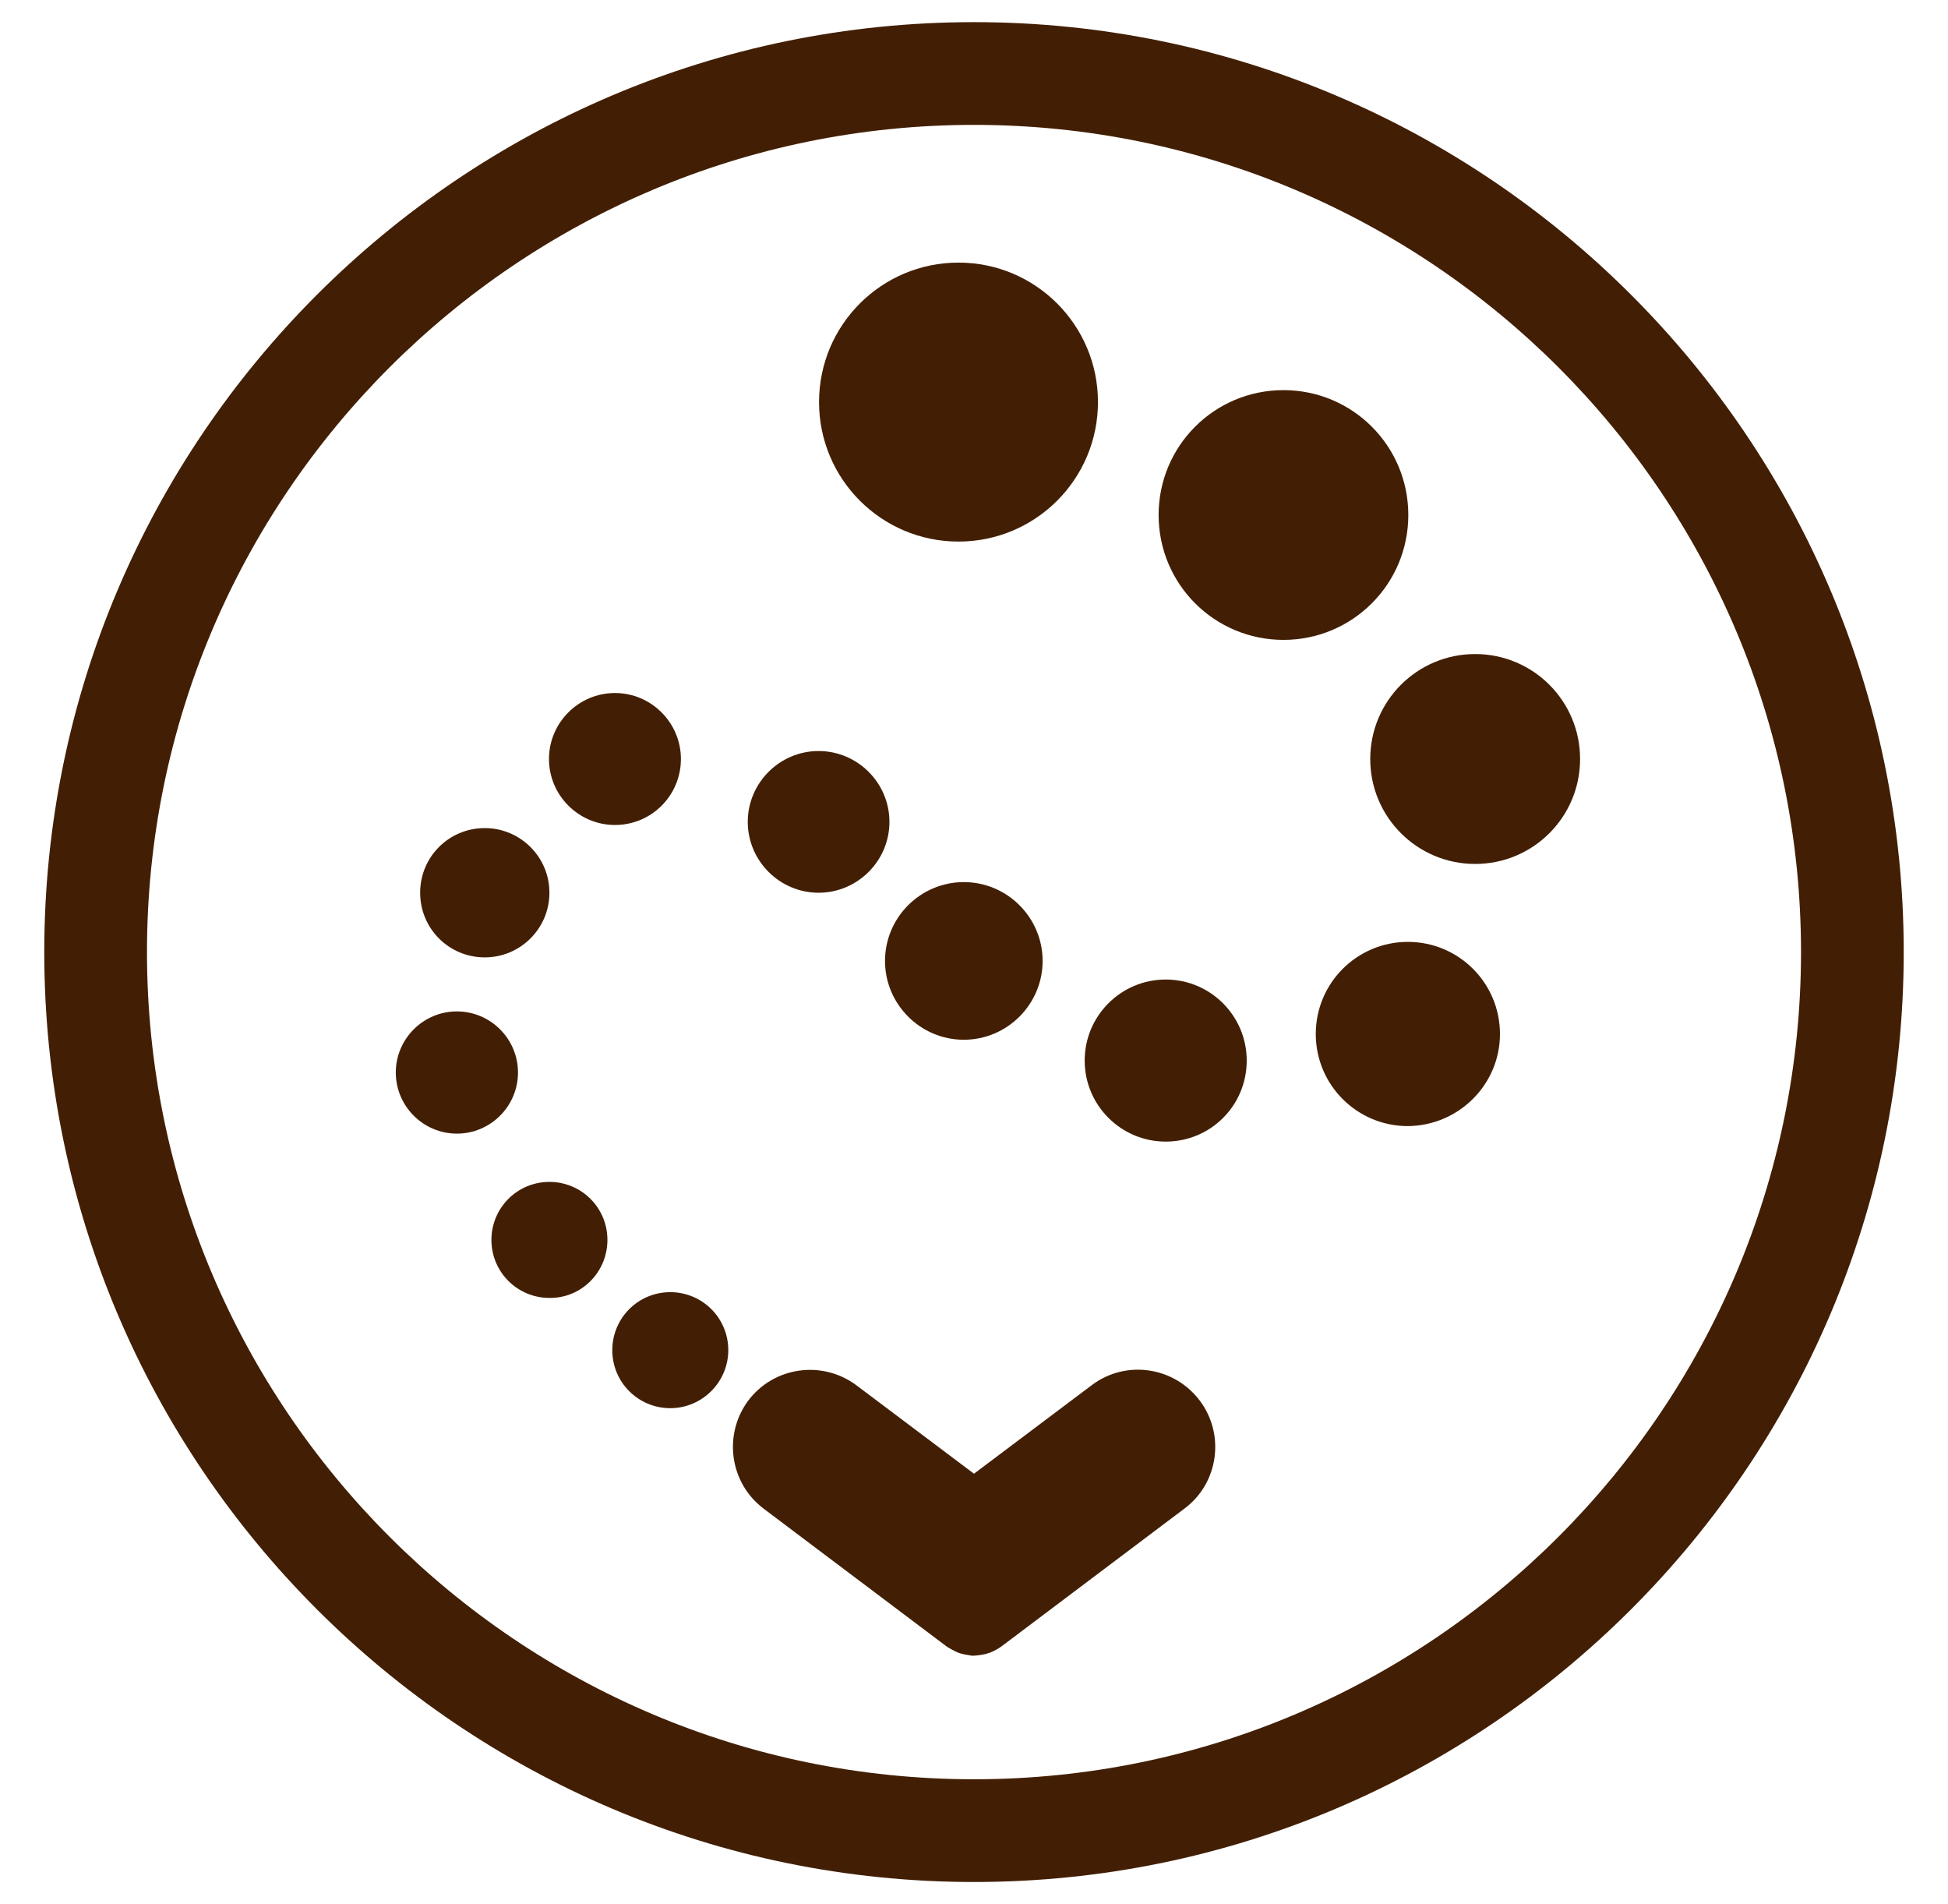
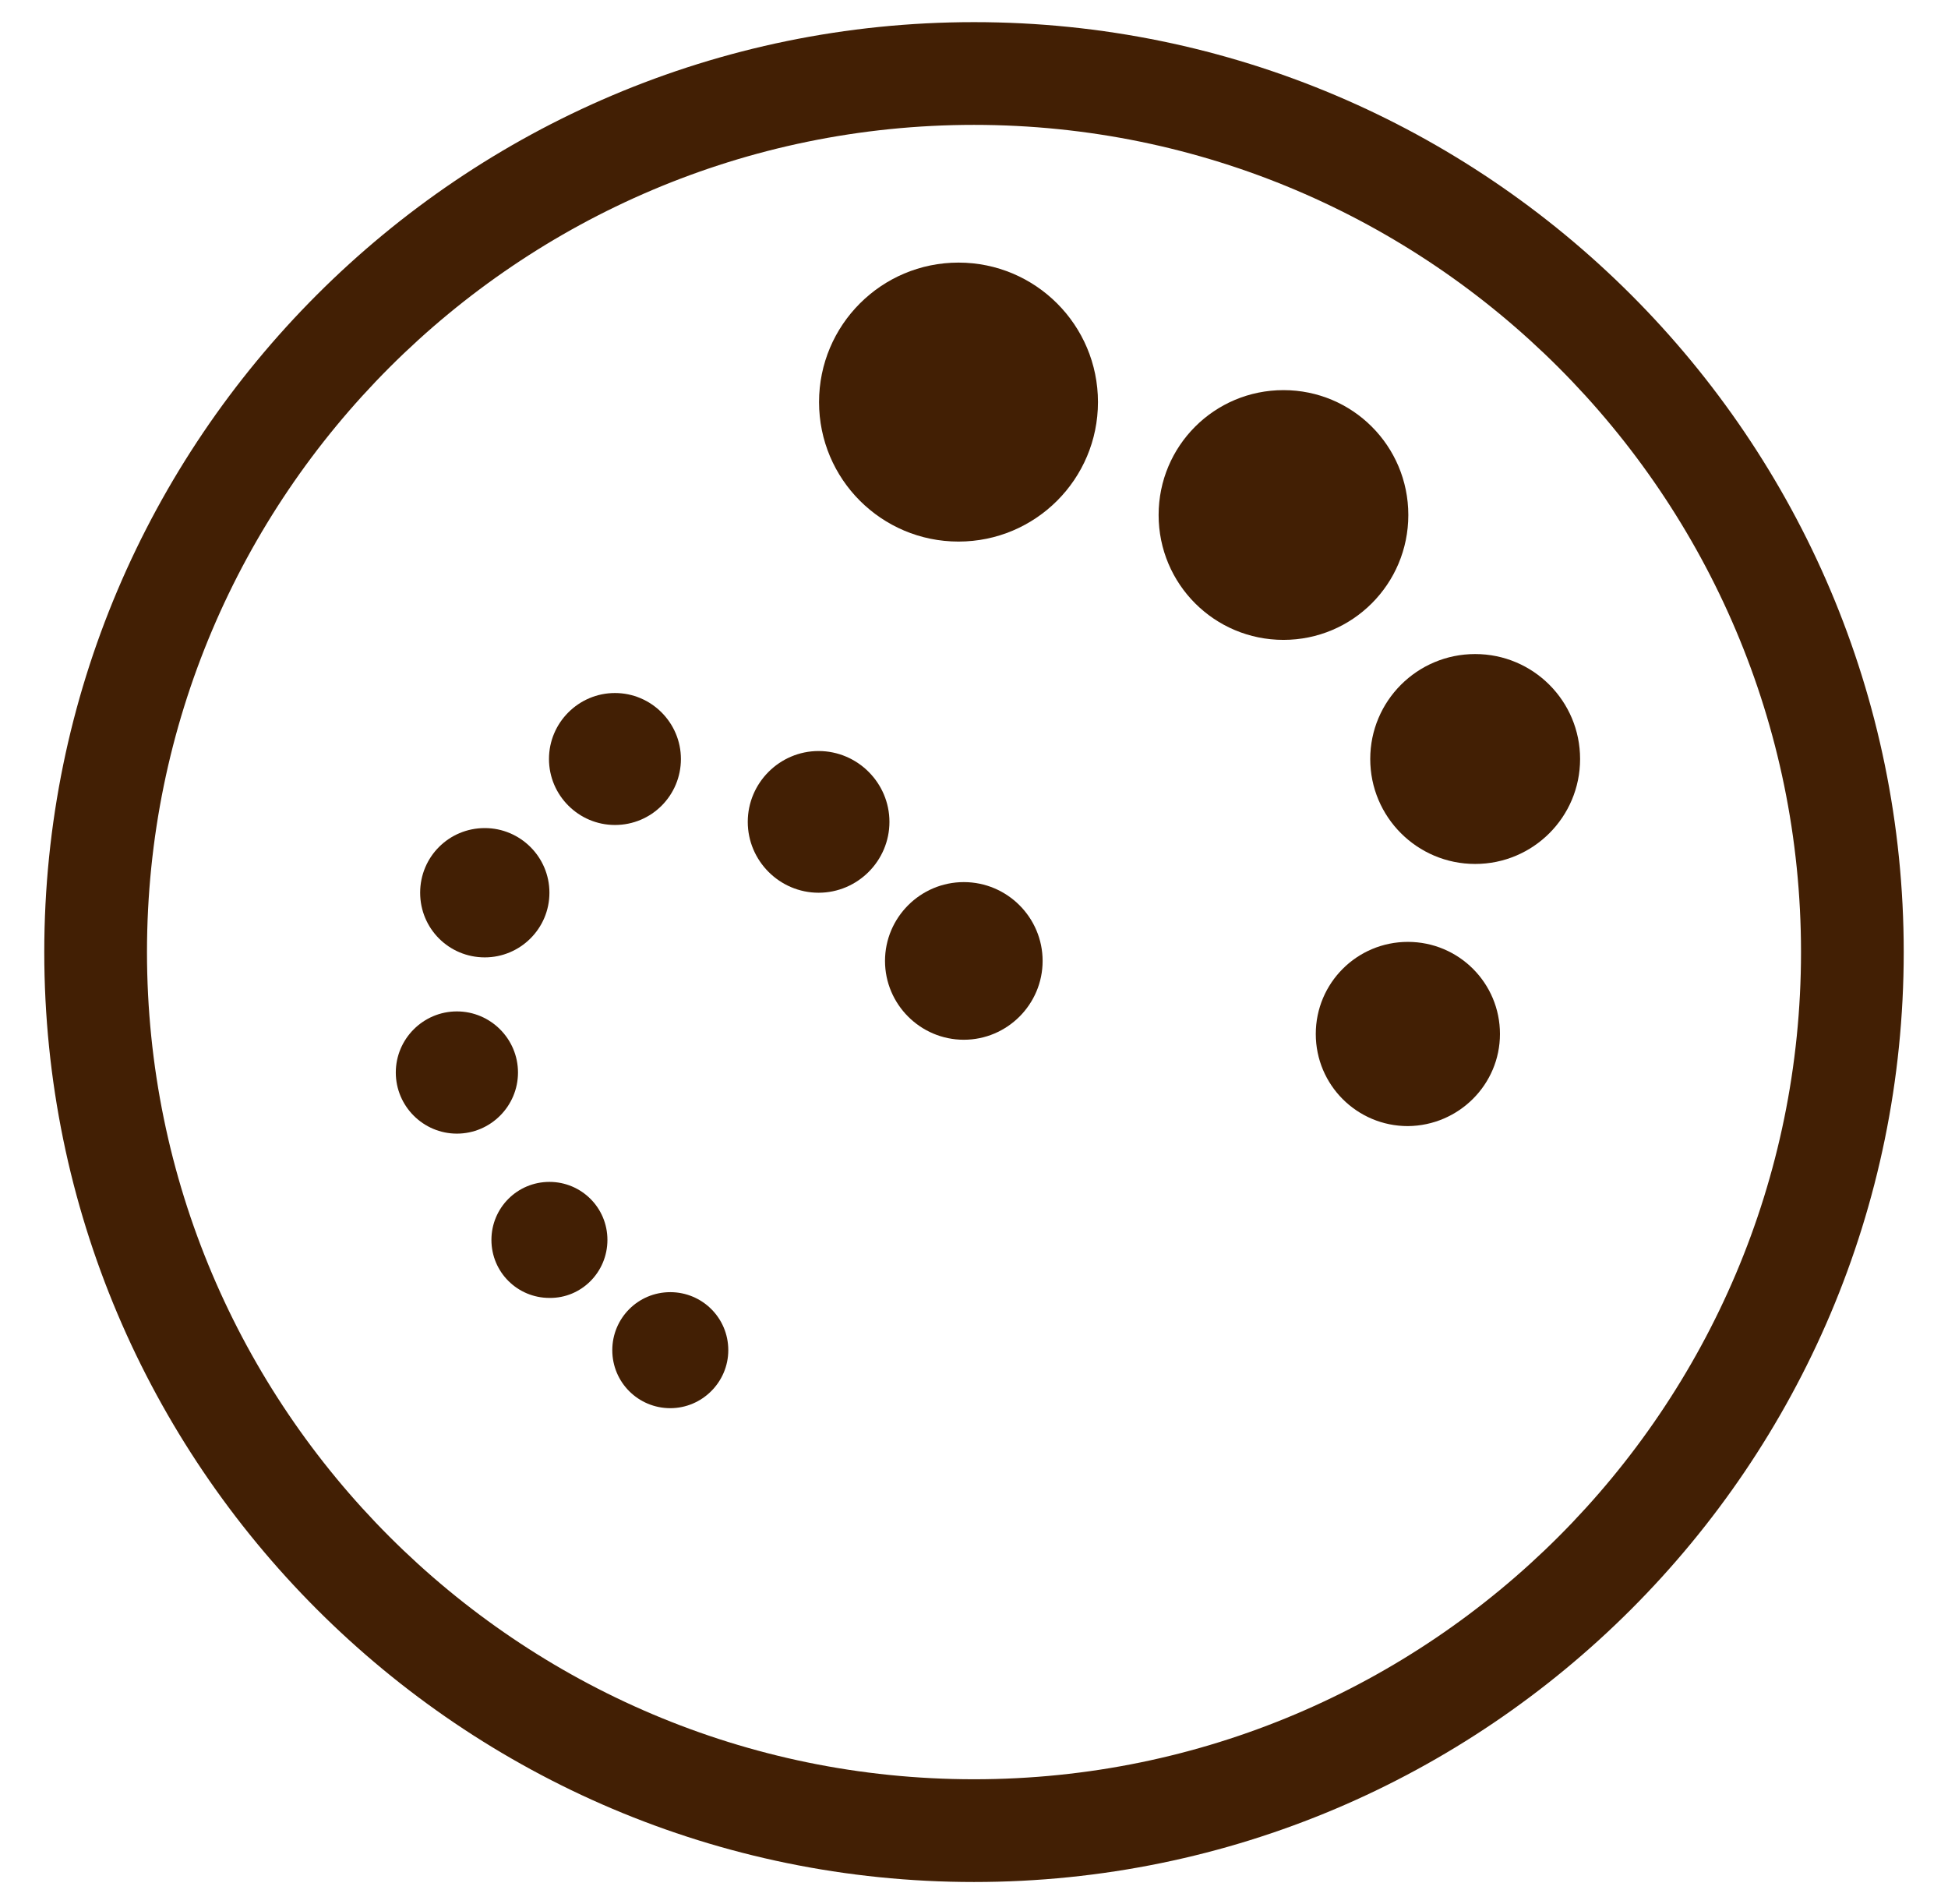
<svg xmlns="http://www.w3.org/2000/svg" version="1.1" id="Layer_1" x="0px" y="0px" viewBox="0 0 44 43" style="enable-background:new 0 0 44 43;" xml:space="preserve">
  <style type="text/css">
	.st0{fill:#421F04;}
</style>
  <g>
    <path class="st0" d="M22,42.5c-11.58,0-21-9.42-21-21c0-11.58,9.42-21,21-21c11.58,0,21,9.42,21,21C43,33.08,33.58,42.5,22,42.5    M22,2.82C11.7,2.82,3.32,11.2,3.32,21.5c0,10.3,8.38,18.68,18.68,18.68c10.3,0,18.68-8.38,18.68-18.68   C40.68,11.2,32.3,2.82,22,2.82" />
    <g>
-       <path class="st0" d="M26.75,34.07l-4.13,3.11c0,0-0.03,0.02-0.06,0.04c-0.08,0.05-0.18,0.1-0.26,0.12    c-0.06,0.02-0.13,0.03-0.2,0.04c-0.03,0-0.07,0.01-0.1,0.01h0c-0.03,0-0.07,0-0.1-0.01c-0.07-0.01-0.13-0.02-0.2-0.04    c-0.12-0.03-0.32-0.16-0.32-0.16l-4.13-3.11c-0.77-0.58-0.92-1.67-0.35-2.44c0.58-0.77,1.67-0.92,2.44-0.35l2.66,2l2.66-2    c0.77-0.58,1.86-0.42,2.44,0.35C27.68,32.4,27.52,33.5,26.75,34.07" />
-       <path class="st0" d="M22.41,37.19c-0.08,0.06-0.17,0.1-0.27,0.13C22.24,37.29,22.33,37.24,22.41,37.19" />
      <path class="st0" d="M24.8,9.08c0-1.74-1.41-3.15-3.15-3.15c-1.74,0-3.15,1.41-3.15,3.15c0,1.74,1.41,3.15,3.15,3.15    C23.39,12.23,24.8,10.82,24.8,9.08" />
      <path class="st0" d="M31.81,11.63c0-1.56-1.26-2.82-2.82-2.82c-1.56,0-2.82,1.26-2.82,2.82c0,1.56,1.26,2.82,2.82,2.82    C30.55,14.45,31.81,13.19,31.81,11.63" />
      <path class="st0" d="M35.69,17.14c0-1.31-1.06-2.37-2.37-2.37c-1.31,0-2.37,1.06-2.37,2.37c0,1.31,1.06,2.37,2.37,2.37    C34.63,19.51,35.69,18.45,35.69,17.14" />
      <path class="st0" d="M33.88,23.35c0-1.15-0.93-2.08-2.08-2.08c-1.15,0-2.08,0.93-2.08,2.08c0,1.15,0.93,2.08,2.08,2.08    C32.95,25.42,33.88,24.49,33.88,23.35" />
-       <path class="st0" d="M28.16,23.95c0-1.01-0.82-1.83-1.83-1.83s-1.83,0.82-1.83,1.83c0,1.01,0.82,1.83,1.83,1.83    S28.16,24.97,28.16,23.95" />
      <path class="st0" d="M23.55,21.7c0-0.98-0.8-1.78-1.78-1.78c-0.98,0-1.78,0.8-1.78,1.78c0,0.98,0.8,1.78,1.78,1.78    C22.75,23.48,23.55,22.68,23.55,21.7" />
      <path class="st0" d="M20.09,18.56c0-0.88-0.72-1.6-1.6-1.6s-1.6,0.72-1.6,1.6c0,0.88,0.72,1.6,1.6,1.6S20.09,19.44,20.09,18.56" />
      <path class="st0" d="M15.38,17.14c0-0.82-0.67-1.49-1.49-1.49c-0.82,0-1.49,0.67-1.49,1.49c0,0.82,0.67,1.49,1.49,1.49    C14.72,18.63,15.38,17.96,15.38,17.14" />
      <path class="st0" d="M12.41,20.16c0-0.81-0.66-1.46-1.46-1.46c-0.81,0-1.46,0.65-1.46,1.46c0,0.81,0.65,1.46,1.46,1.46    C11.75,21.62,12.41,20.97,12.41,20.16" />
      <path class="st0" d="M11.7,24.22c0-0.76-0.62-1.38-1.38-1.38c-0.76,0-1.38,0.62-1.38,1.38c0,0.76,0.62,1.38,1.38,1.38    C11.08,25.6,11.7,24.98,11.7,24.22" />
      <path class="st0" d="M13.72,28c0-0.73-0.59-1.31-1.31-1.31c-0.73,0-1.31,0.59-1.31,1.31c0,0.73,0.59,1.31,1.31,1.31    C13.13,29.32,13.72,28.73,13.72,28" />
      <path class="st0" d="M16.45,30.49c0-0.73-0.59-1.31-1.31-1.31c-0.73,0-1.31,0.59-1.31,1.31c0,0.73,0.59,1.31,1.31,1.31    C15.86,31.8,16.45,31.21,16.45,30.49" />
    </g>
  </g>
</svg>